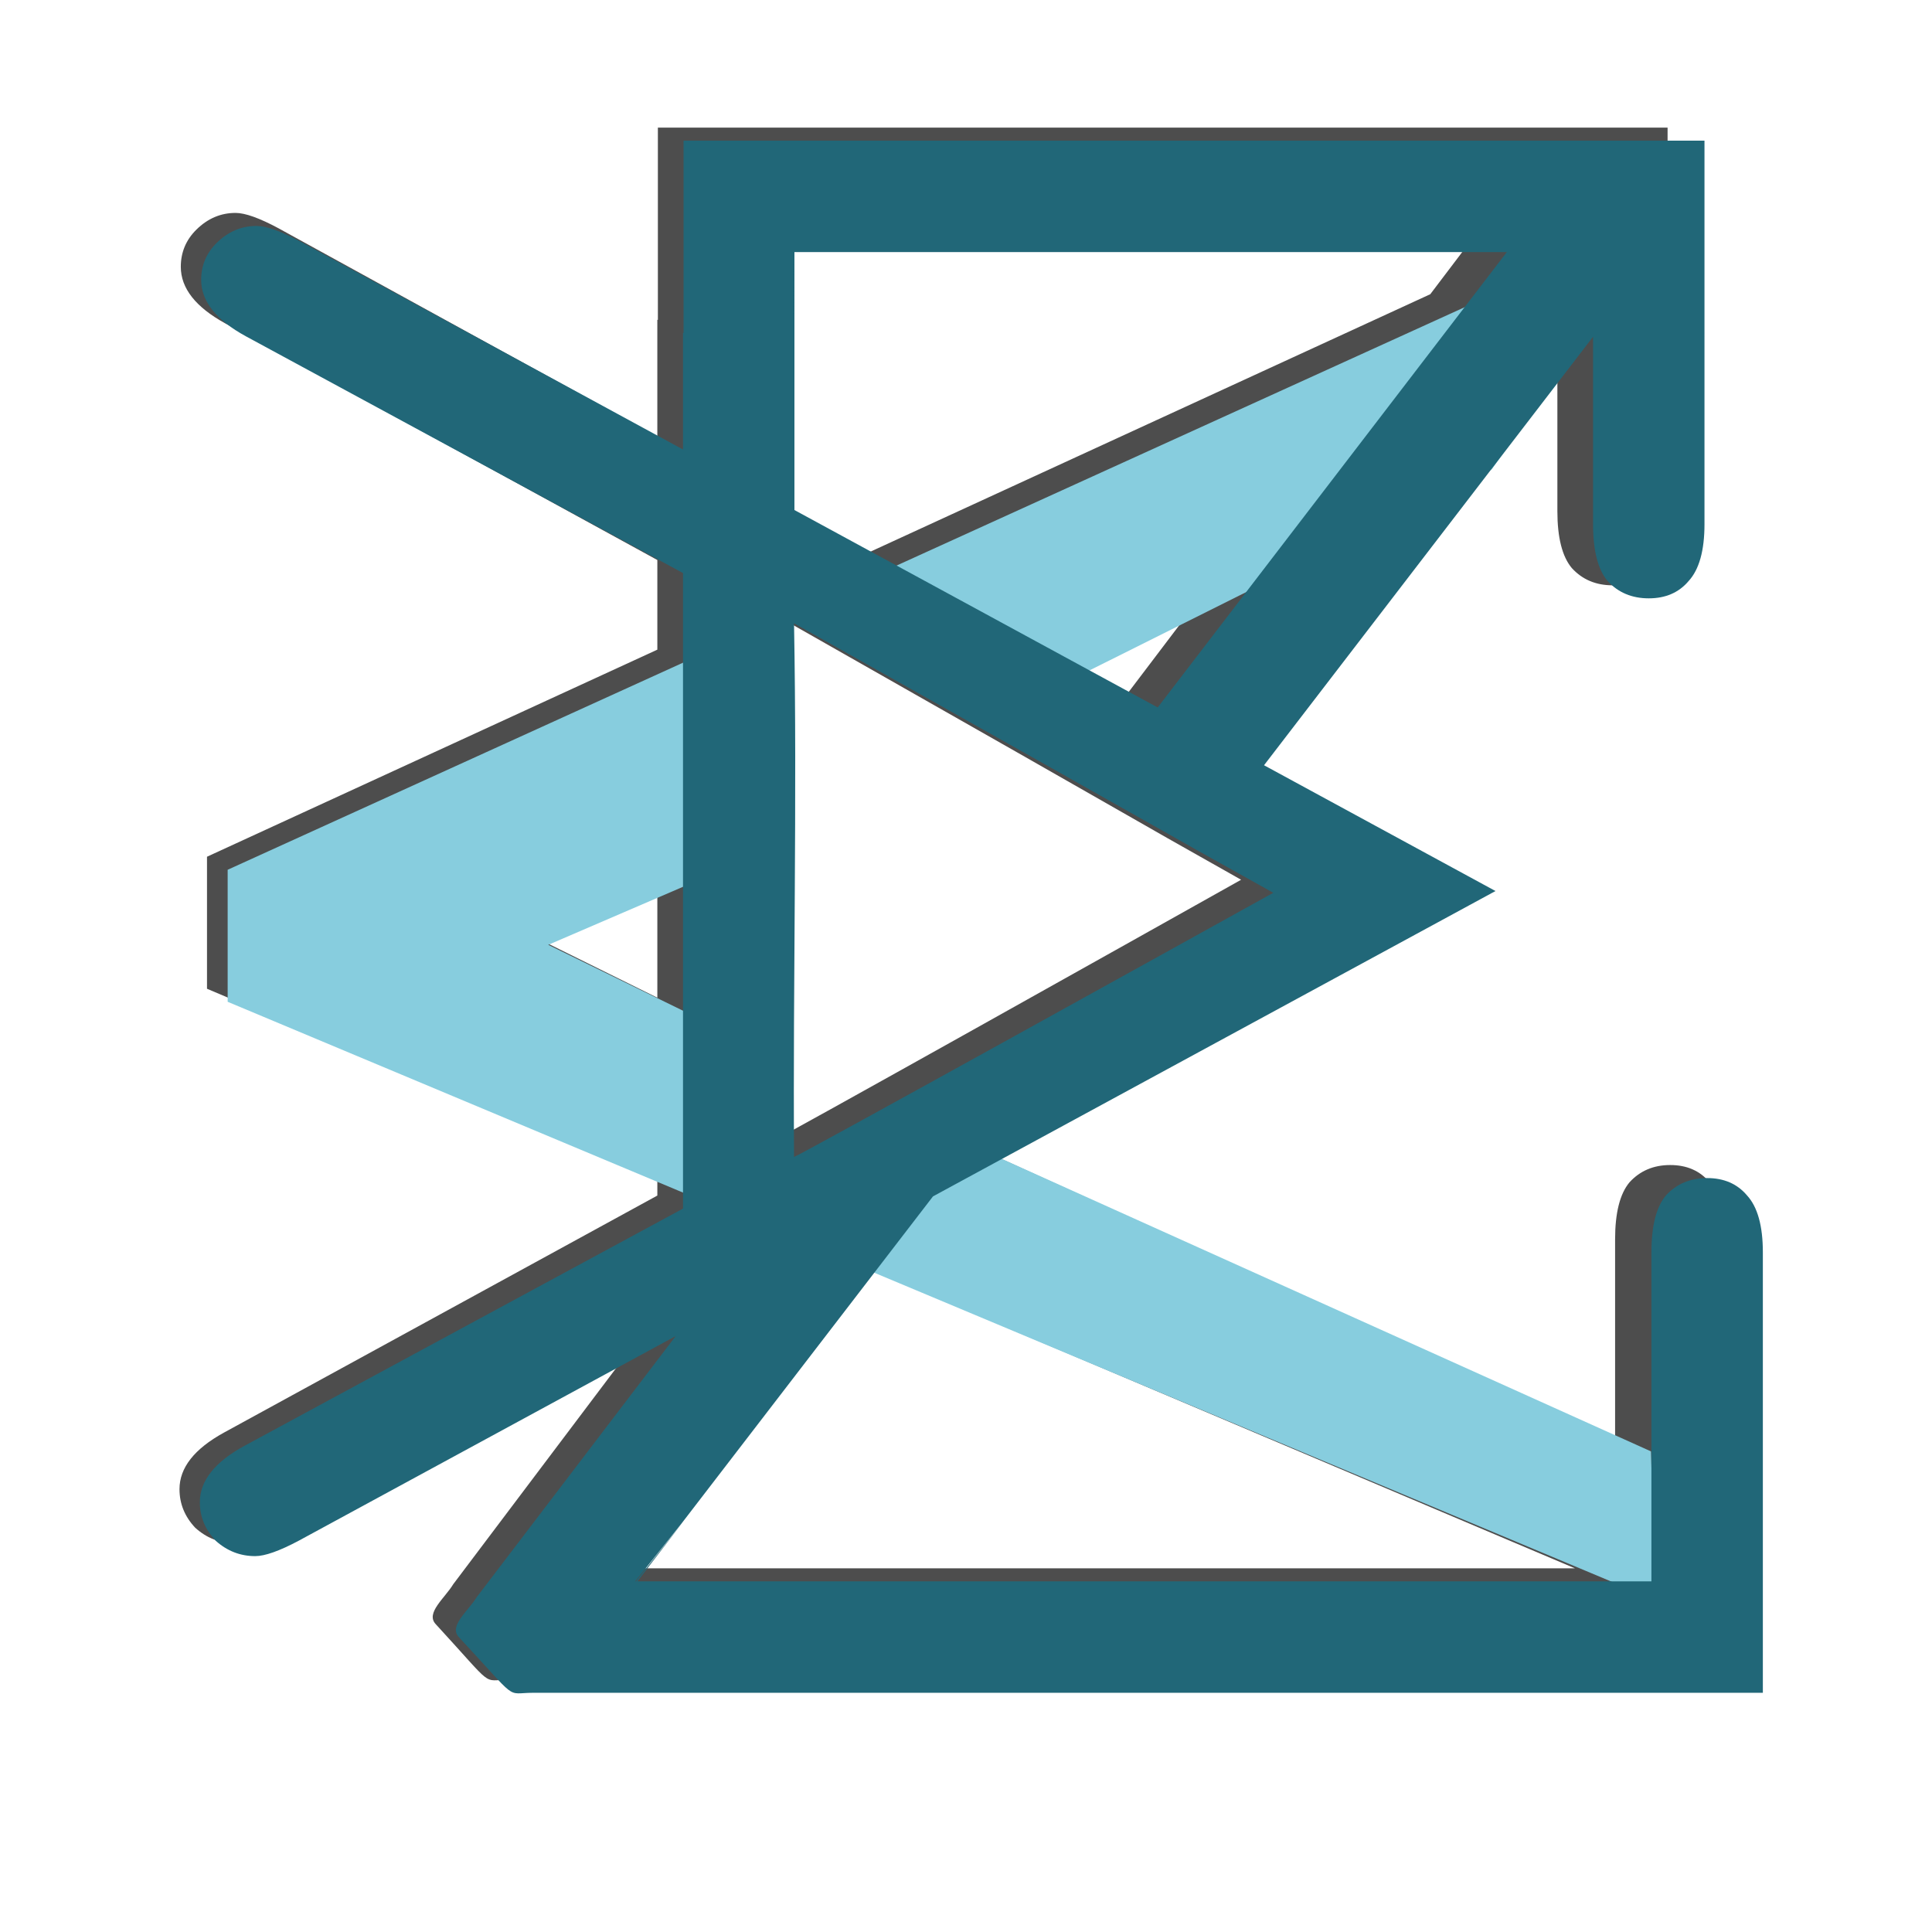
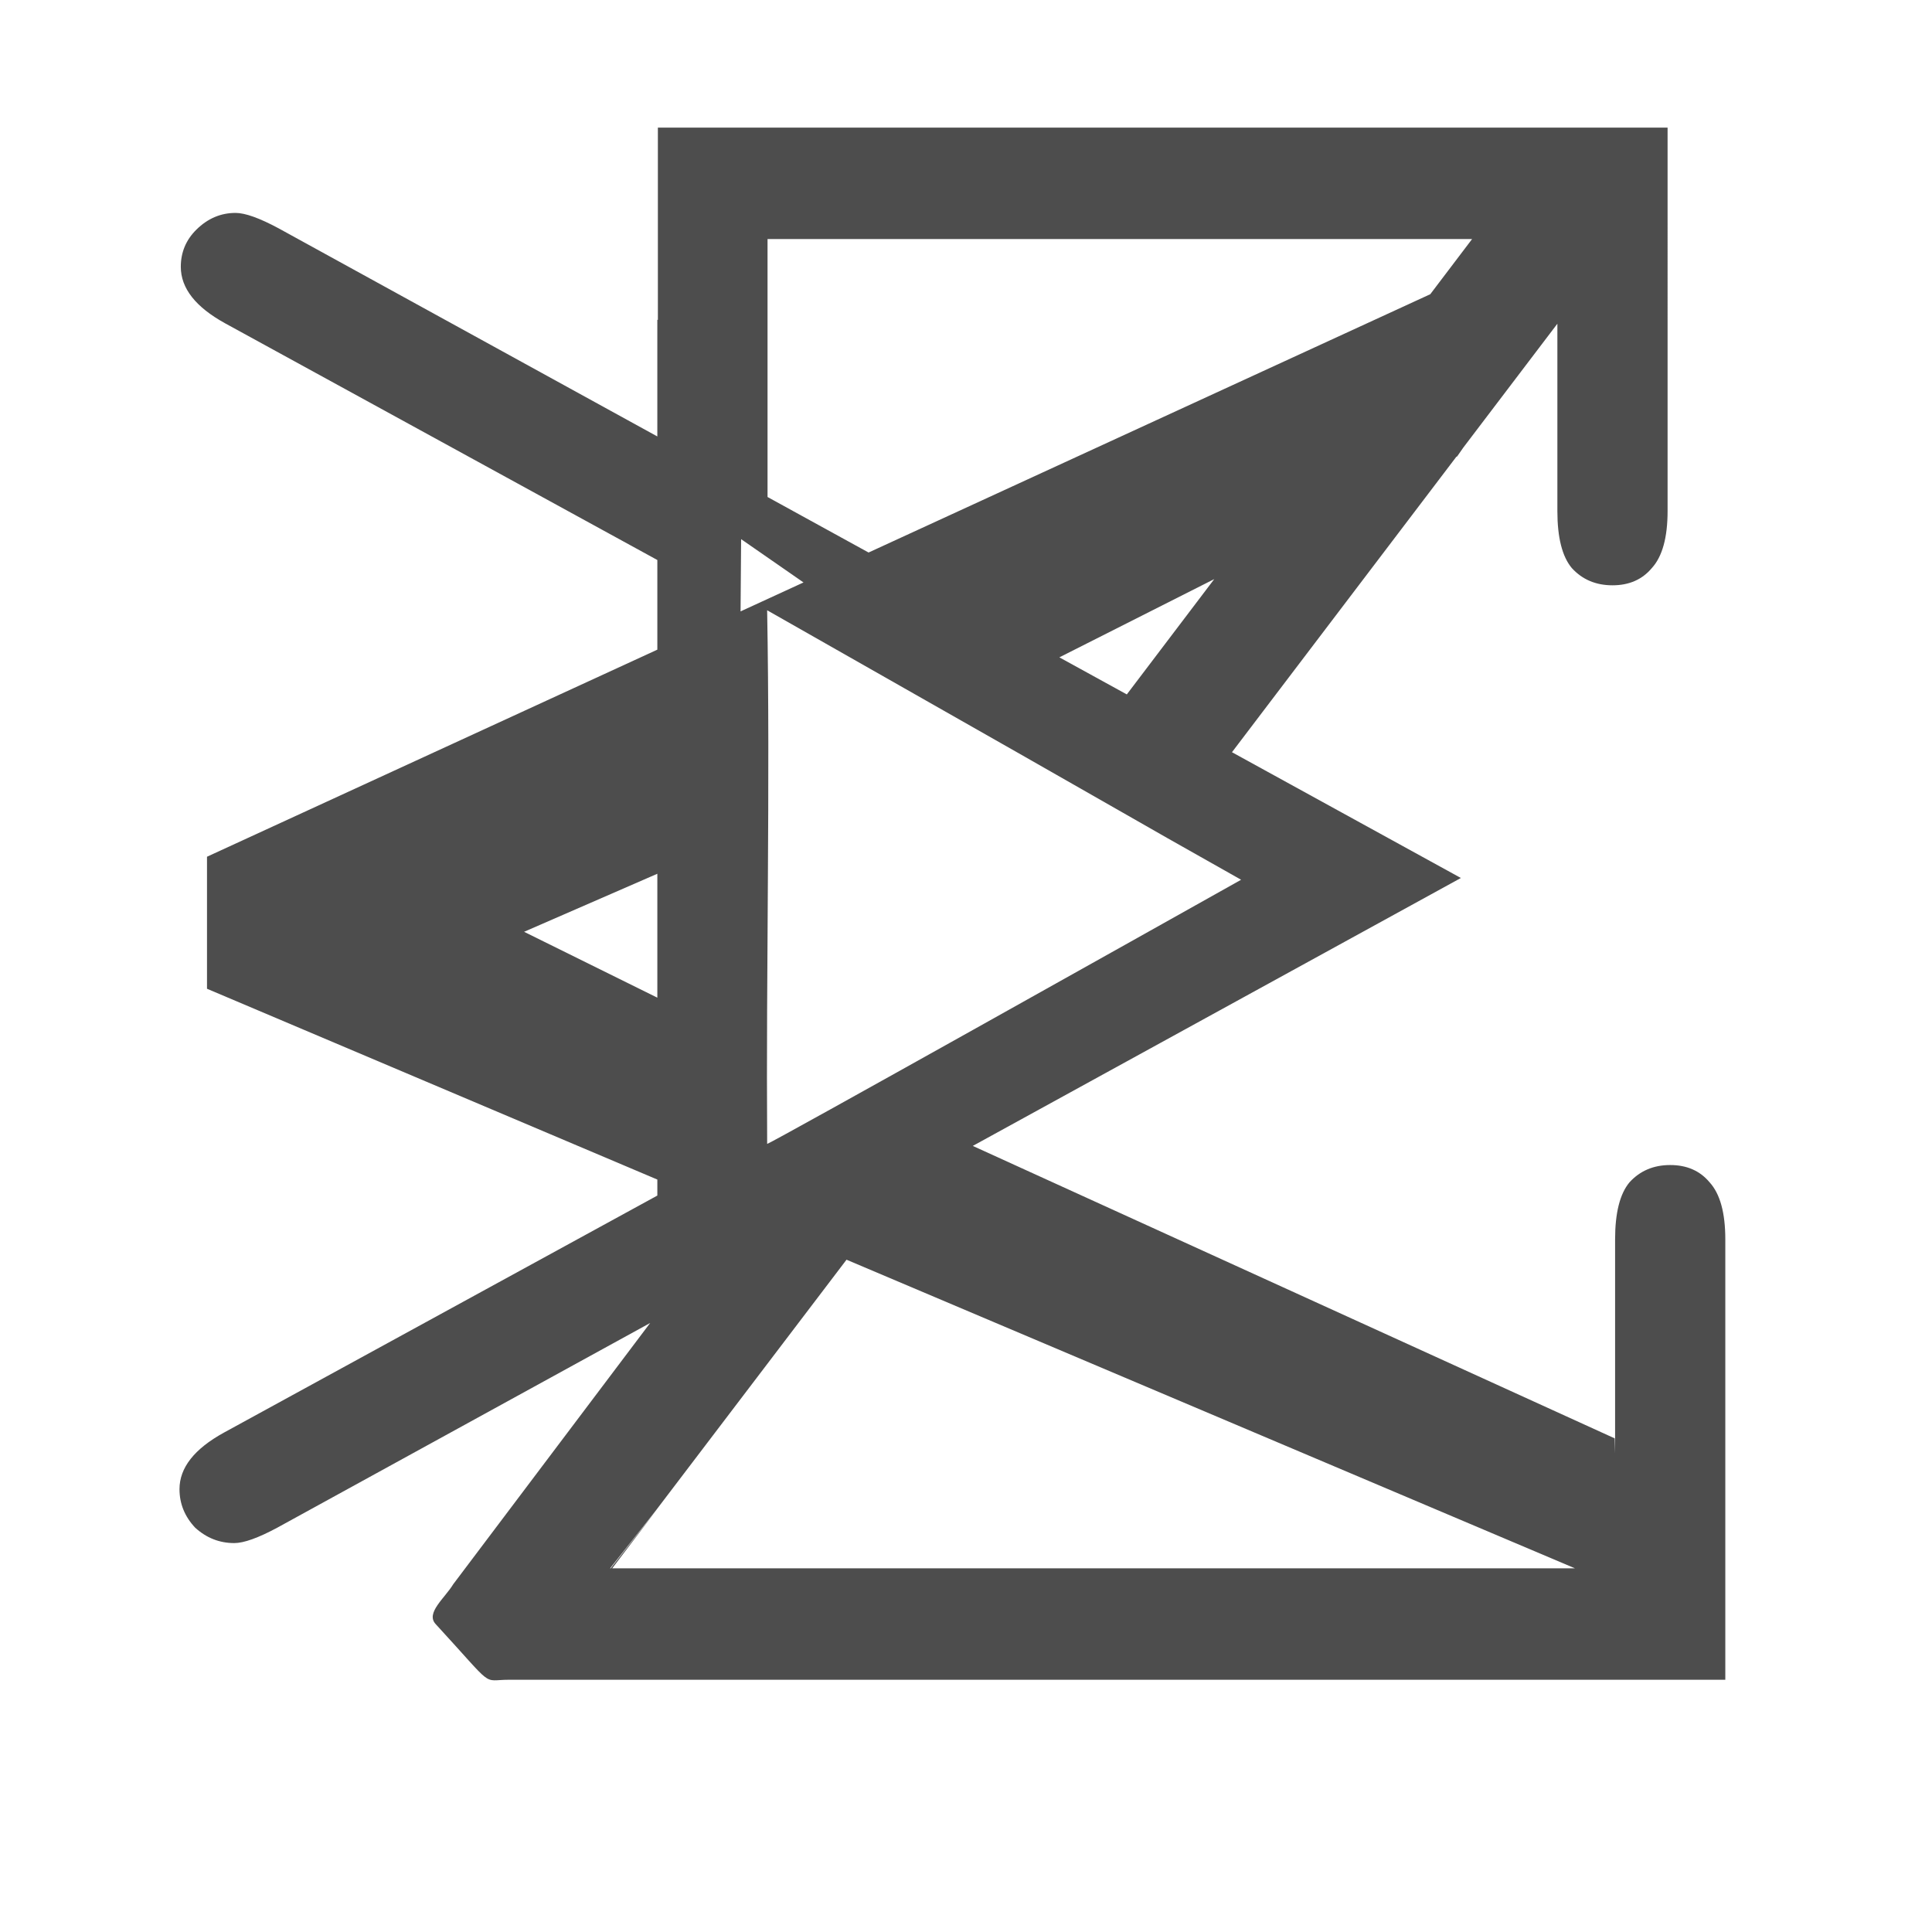
<svg xmlns="http://www.w3.org/2000/svg" xmlns:ns1="http://sodipodi.sourceforge.net/DTD/sodipodi-0.dtd" xmlns:ns2="http://www.inkscape.org/namespaces/inkscape" width="512" height="512" viewBox="0 0 512 512" version="1.1" id="svg1" ns1:docname="EjayzTv Logo V3.svg" ns2:version="1.3 (0e150ed6c4, 2023-07-21)" ns2:export-filename="Documents\Logo Version 5\LogoV5.svg" ns2:export-xdpi="1000" ns2:export-ydpi="1000">
  <ns1:namedview id="namedview1" pagecolor="#ffffff" bordercolor="#000000" borderopacity="0.25" ns2:showpageshadow="2" ns2:pageopacity="0.0" ns2:pagecheckerboard="false" ns2:deskcolor="#d1d1d1" ns2:document-units="in" ns2:zoom="1" ns2:cx="396" ns2:cy="184.5" ns2:window-width="1920" ns2:window-height="1057" ns2:window-x="-8" ns2:window-y="-8" ns2:window-maximized="1" ns2:current-layer="layer1" ns2:export-bgcolor="#fffffffd" shape-rendering="crispEdges" />
  <defs id="defs1" />
  <g ns2:label="Layer 1" ns2:groupmode="layer" id="layer1">
    <g id="g2-4" transform="matrix(0.989,0,0,1,192.4,9.273)" style="fill:#4d4d4d">
      <path id="text9-8" style="font-style:normal;font-variant:normal;font-weight:normal;font-stretch:normal;font-size:192px;font-family:Monospace;-inkscape-font-specification:Monospace;letter-spacing:-40px;word-spacing:20px;display:inline;fill:#4d4d4d;stroke-width:3.75" ns2:label="E" d="m -18.256,24.549 v 50.94 h -0.147 V 106.39 L -119.894,51.231 c -5.123,-2.722 -8.967,-4.08 -11.528,-4.08 -3.959,0 -7.454,1.468 -10.481,4.416 -2.794,2.722 -4.189,6.017 -4.189,9.873 0,5.671 3.963,10.661 11.88,14.971 l 115.811,62.725 v 168.428 l -116.162,62.834 c -7.917,4.31 -11.88,9.3 -11.88,14.971 0,3.856 1.402,7.261 4.197,10.21 3.027,2.722 6.515,4.08 10.474,4.08 2.562,0 6.405,-1.357 11.528,-4.08 l 99.917,-54.243 -52.751,69.207 c -2.253,3.692 -7.468,7.633 -4.736,10.569 16.25,17.462 12.127,14.766 19.688,14.766 H 267.77 V 319.159 c 0,-7.031 -1.406,-12.07 -4.219,-15.117 -2.578,-3.047 -6.094,-4.57 -10.547,-4.57 -4.453,0 -8.086,1.524 -10.898,4.57 -2.578,3.047 -3.867,8.086 -3.867,15.117 v 87.188 H -31.058 l 12.422,-15.535 66.482,-86.484 149.07,-80.925 -61.34,-33.333 87.195,-113.555 v 49.636 c 0,7.031 1.289,12.07 3.867,15.117 2.812,3.047 6.445,4.57 10.898,4.57 4.453,0 7.969,-1.523 10.547,-4.57 2.812,-3.047 4.219,-8.086 4.219,-15.117 V 24.549 Z m 29.385,29.531 H 199.918 L 107.398,174.754 11.129,122.437 Z M 138.026,223.87 c -23.18,12.858 -125.866,69.797 -126.999,70.005 -0.309,-47.136 0.844,-94.284 -0.004,-141.421 127.088,71.38 84.658,47.805 127.003,71.416 z m -156.428,166.729 -12.656,15.981 0.564,-0.234 z M 224.188,52.564 -18.376,162.882 -139.072,217.769 v 34.988 l 378.311,158.518 -1.113,-39.368 -193.66,-87.261 -35.768,18.227 -2.41,-35.682 -60.397,-29.529 57.539,-24.783 0.619,-79.271 62.344,42.78 129.528,-64.714 28.995,-41.155 z" />
    </g>
    <g id="g2" transform="translate(10.607,-5.657)">
-       <path id="text8" style="font-size:175.814px;font-family:'Viner Hand ITC';-inkscape-font-specification:'Viner Hand ITC';letter-spacing:-36.628px;word-spacing:18.314px;display:inline;fill:#87cdde;stroke-width:3.434" ns2:label="Less than" d="M 412.986,70.949 170.422,181.266 49.726,236.154 v 34.988 l 378.311,158.518 -1.113,-39.368 -193.66,-87.261 -35.768,18.227 -2.41,-35.682 -60.397,-29.529 57.539,-24.783 0.619,-79.271 62.344,42.78 129.528,-64.714 28.995,-41.156 z" ns1:nodetypes="cccccccccccccccc" />
-       <path id="text9" style="font-style:normal;font-variant:normal;font-weight:normal;font-stretch:normal;font-size:192px;font-family:Monospace;-inkscape-font-specification:Monospace;letter-spacing:-40px;word-spacing:20px;display:inline;fill:#216778;stroke-width:3.75" ns2:label="E" d="m 170.542,42.934 v 50.94 h -0.147 V 124.775 L 68.903,69.616 c -5.123,-2.722 -8.967,-4.08 -11.528,-4.08 -3.959,0 -7.454,1.468 -10.481,4.416 -2.794,2.722 -4.189,6.017 -4.189,9.873 0,5.671 3.963,10.661 11.88,14.971 L 170.395,157.521 V 325.949 L 54.233,388.784 c -7.917,4.31 -11.88,9.3 -11.88,14.971 0,3.856 1.402,7.261 4.197,10.21 3.027,2.722 6.515,4.08 10.474,4.08 2.562,0 6.405,-1.357 11.528,-4.08 l 99.917,-54.243 -52.751,69.207 c -2.253,3.692 -7.468,7.633 -4.736,10.569 16.25,17.462 12.127,14.766 19.688,14.766 H 456.567 V 337.544 c 0,-7.031 -1.406,-12.07 -4.219,-15.117 -2.578,-3.047 -6.094,-4.57 -10.547,-4.57 -4.453,0 -8.086,1.524 -10.898,4.57 -2.578,3.047 -3.867,8.086 -3.867,15.117 v 87.188 H 157.739 l 12.422,-15.535 66.482,-86.484 149.07,-80.925 -61.34,-33.333 87.195,-113.555 v 49.636 c 0,7.031 1.289,12.07 3.867,15.117 2.812,3.047 6.445,4.57 10.898,4.57 4.453,0 7.969,-1.523 10.547,-4.57 2.812,-3.047 4.219,-8.086 4.219,-15.117 V 42.934 Z m 29.385,29.531 H 388.716 L 296.196,193.139 199.926,140.822 Z M 326.823,242.255 c -23.18,12.858 -125.866,69.797 -126.999,70.005 -0.309,-47.136 0.844,-94.284 -0.004,-141.421 127.088,71.38 84.658,47.805 127.003,71.416 z m -156.428,166.729 -12.656,15.981 0.564,-0.234 z" ns1:nodetypes="cccccsssccccscscccsscscscscccccccscscccccccccccccccccc" />
-     </g>
+       </g>
  </g>
</svg>